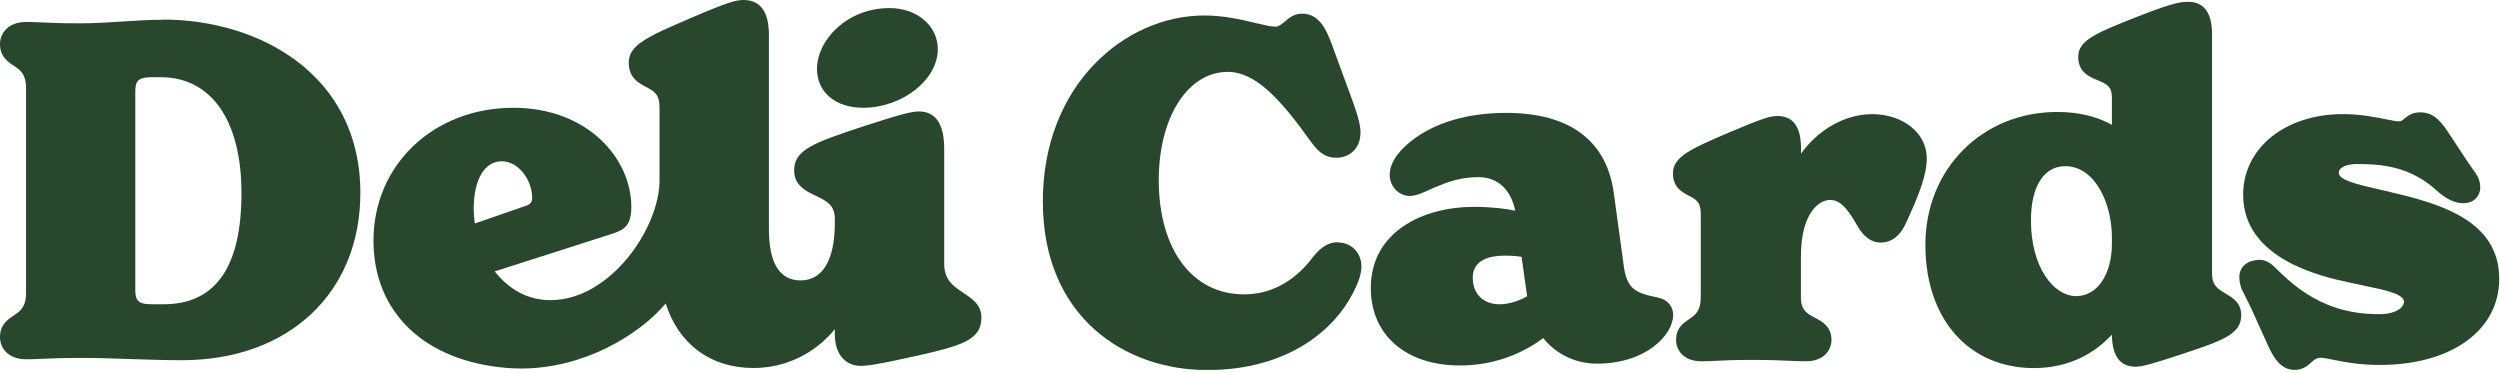
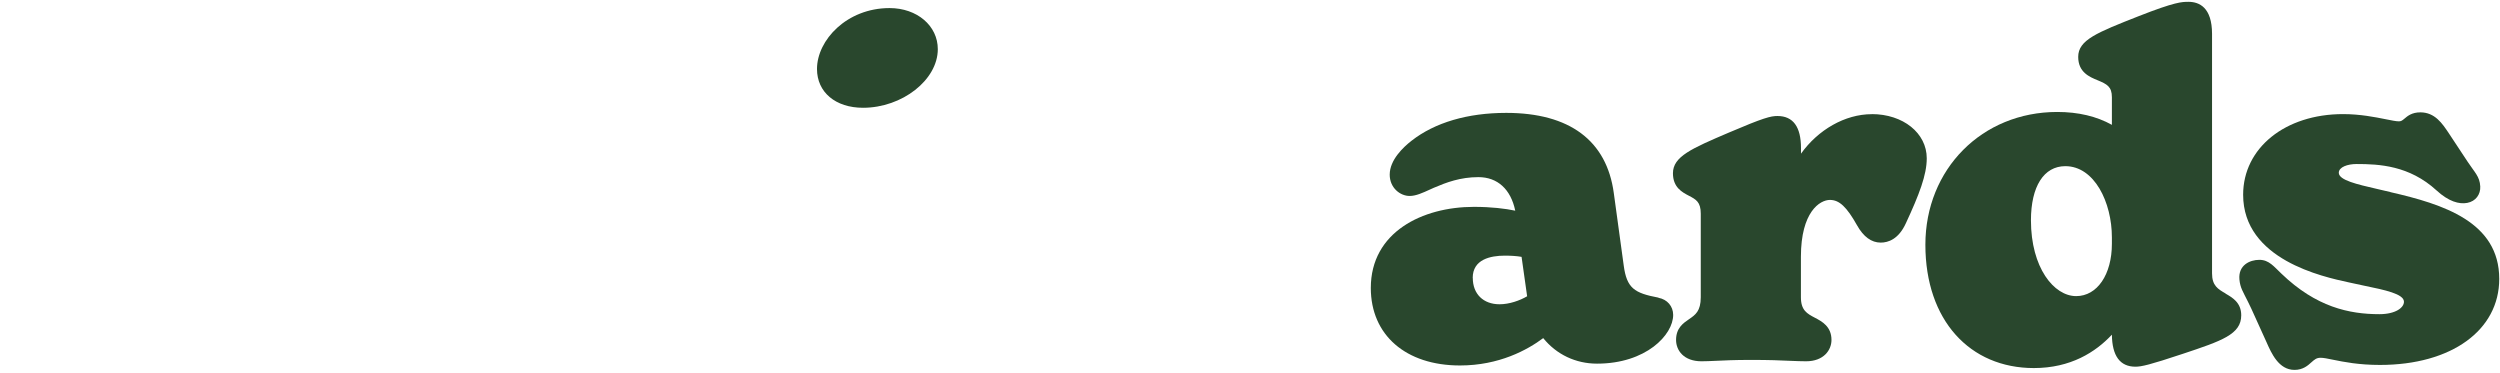
<svg xmlns="http://www.w3.org/2000/svg" fill="none" viewBox="0 0 328 49" height="49" width="328">
  <g clip-path="url(#clip0_1_2)">
-     <path fill="#29472D" d="M175.53 31.78C173.95 31.78 172.9 32.87 172.09 33.94C170.44 36.08 167.56 38.62 163.21 38.62C156.42 38.62 152.03 32.73 152.03 23.61C152.03 15.39 155.84 9.43 161.08 9.43C164.72 9.43 167.98 12.97 172.07 18.7C172.98 19.93 173.84 20.7 175.35 20.7C176.86 20.7 178.5 19.66 178.5 17.37C178.5 16.22 178 14.68 177.03 12.07L174.67 5.64C173.8 3.33 172.81 1.79 170.81 1.79C169.8 1.79 169.11 2.37 168.56 2.83C168.07 3.24 167.74 3.5 167.33 3.5C166.76 3.5 165.82 3.28 164.74 3.02C162.89 2.58 160.58 2.03 158.01 2.03C147.59 2.03 136.82 11.15 136.82 26.41C136.82 41.67 147.66 48.55 158.37 48.55C169.08 48.55 175.09 43.16 177.46 38.54C178.26 37.01 178.62 35.91 178.62 34.96C178.62 33.16 177.29 31.81 175.53 31.81V31.78Z" />
-     <path fill="#29472D" d="M21.44 39.92H19.85C18.05 39.92 17.75 39.33 17.75 38V12.05C17.75 10.72 18.05 10.13 19.85 10.13H21.09C27.72 10.13 31.68 15.81 31.68 25.32C31.68 34.83 28.43 39.92 21.45 39.92M21.44 2.59C19.61 2.59 17.76 2.71 15.96 2.83C14.19 2.94 12.36 3.06 10.59 3.06C8.11 3.06 6.62 3 5.43 2.94C4.68 2.91 4.08 2.88 3.45 2.88C1.07 2.88 0 4.34 0 5.79C0 7.41 0.99 8.08 1.79 8.61C2.67 9.2 3.42 9.7 3.42 11.62V38.39C3.42 40.31 2.66 40.81 1.79 41.4C0.99 41.93 0 42.6 0 44.23C0 45.68 1.07 47.14 3.45 47.14C4.07 47.14 4.68 47.11 5.43 47.08C6.62 47.03 8.1 46.96 10.59 46.96C12.79 46.96 15.03 47.03 17.19 47.11C19.37 47.18 21.63 47.26 23.85 47.26C37.87 47.26 47.28 38.44 47.28 25.3C47.28 9.69 33.88 2.57 21.43 2.57" />
    <path fill="#29472D" d="M113.23 14.14C118.37 14.14 123.04 10.48 123.04 6.45C123.04 3.38 120.32 1.06 116.71 1.06C111.1 1.06 107.19 5.27 107.19 9.05C107.19 12.1 109.62 14.14 113.23 14.14Z" />
-     <path fill="#29472D" d="M62.15 27.44C62.15 23.56 63.56 21.16 65.84 21.16C68.12 21.16 69.82 23.76 69.82 25.91C69.82 26.47 69.68 26.8 68.86 27.05L62.3 29.32C62.2 28.69 62.15 28.06 62.15 27.44ZM126.41 38.43C125.11 37.57 123.88 36.76 123.88 34.62V19.53C123.88 16.27 122.76 14.62 120.55 14.62C119.73 14.62 118.26 14.94 113.44 16.52C106.9 18.69 104.19 19.59 104.19 22.35C104.19 24.34 105.75 25.07 107 25.67C108.57 26.41 109.53 26.96 109.53 28.76V29.24C109.53 34.11 107.93 36.79 105.04 36.79C102.31 36.79 100.92 34.57 100.88 30.23V4.57C100.88 1.54 99.76 0 97.55 0C96.59 0 95.58 0.24 90.5 2.42C84.8 4.86 82.49 5.95 82.49 8.22C82.49 10.22 83.8 10.9 84.75 11.4C85.78 11.94 86.53 12.33 86.53 14.08V23.67C86.53 29.87 80.11 39.38 72.2 39.38C68.62 39.38 66.25 37.31 64.9 35.61L80.36 30.66C81.85 30.16 82.83 29.65 82.83 27.14C82.83 20.75 77.04 14.14 67.36 14.14C56.89 14.14 49 21.63 49 31.56C49 40.98 55.69 47.38 66.47 48.27C67.1 48.32 67.74 48.35 68.37 48.35C76.64 48.35 83.89 43.91 87.34 39.82C89.01 45.09 93.16 48.28 98.85 48.28C103.04 48.28 106.88 46.42 109.53 43.19V43.91C109.53 46.39 110.86 48 112.92 48C113.84 48 115.25 47.8 119.69 46.81C126.14 45.38 128.76 44.67 128.76 41.64C128.76 39.98 127.51 39.16 126.4 38.43" />
    <path fill="#29472D" d="M245.58 14.98C242.06 14.98 238.53 17.03 236.29 20.16V19.43C236.29 16.63 235.25 15.22 233.2 15.22C232.32 15.22 231.4 15.44 226.79 17.41C221.93 19.49 219.49 20.54 219.49 22.73C219.49 24.59 220.7 25.22 221.58 25.68C222.52 26.17 223.14 26.5 223.14 28.03V39C223.14 40.82 222.43 41.31 221.61 41.87C220.85 42.39 219.9 43.03 219.9 44.6C219.9 45.99 220.93 47.4 223.23 47.4C223.82 47.4 224.4 47.37 225.1 47.34C226.19 47.29 227.54 47.22 229.71 47.22C232.13 47.22 233.65 47.28 234.87 47.34C235.66 47.37 236.3 47.4 236.96 47.4C239.25 47.4 240.29 45.95 240.29 44.6C240.29 42.83 239.03 42.17 238.12 41.69C237.09 41.15 236.28 40.72 236.28 39V33.69C236.28 27.79 238.77 26.23 240.09 26.23C241.31 26.23 242.28 27.13 243.65 29.57C244.49 31.07 245.54 31.83 246.75 31.83C247.73 31.83 249.1 31.39 250.06 29.27C251.79 25.54 252.79 22.96 252.79 20.77C252.79 17.46 249.69 14.97 245.57 14.97" />
    <path fill="#29472D" d="M277.08 31.98C277.08 36.03 275.15 38.85 272.39 38.85C269.48 38.85 266.46 35.13 266.46 28.91C266.46 24.46 268.15 21.8 270.97 21.8C274.79 21.8 277.08 26.55 277.08 31.15V31.98ZM291.99 38.5C291 37.93 290.22 37.48 290.22 35.87V4.45C290.22 0.97 288.54 0.24 287.13 0.24C286.27 0.24 285.38 0.24 280.57 2.13C275.14 4.27 272.66 5.24 272.66 7.46C272.66 9.48 274.14 10.09 275.21 10.53C276.44 11.04 277.08 11.37 277.08 12.76V16.38C275.07 15.26 272.67 14.69 269.91 14.69C260.05 14.69 252.61 22.18 252.61 32.11C252.61 42.04 258.46 48.29 266.84 48.29C271.67 48.29 274.94 46.2 277.08 43.91C277.11 46.7 278.15 48.11 280.17 48.11C280.96 48.11 282.04 47.87 286.39 46.42C291.49 44.72 294.05 43.87 294.05 41.37C294.05 39.71 292.91 39.05 291.99 38.52" />
    <path fill="#29472D" d="M313.63 25.2C313.01 25.05 312.41 24.91 311.83 24.78C309.27 24.19 306.85 23.64 306.85 22.67C306.85 21.91 308.02 21.52 309.18 21.52C312.14 21.52 316.1 21.71 319.67 24.98C321.26 26.44 322.63 26.82 323.7 26.62C324.83 26.41 325.46 25.49 325.41 24.47C325.35 23.15 324.65 22.59 323.74 21.2L321.29 17.49C320.43 16.2 319.46 14.74 317.55 14.74C316.44 14.74 315.87 15.22 315.46 15.57C315.15 15.83 315.02 15.92 314.72 15.92C314.37 15.92 313.73 15.79 312.99 15.64C311.58 15.36 309.65 14.97 307.41 14.97C299.81 14.97 294.3 19.42 294.3 25.55C294.3 34.06 304.75 36.31 308.17 37.05C308.87 37.21 309.56 37.35 310.21 37.49C312.88 38.04 315.4 38.56 315.4 39.59C315.4 40.38 314.27 41.22 312.18 41.22C308.21 41.22 303.87 40.28 299.33 35.91C298.34 34.98 297.7 34.09 296.43 34.09C295.16 34.09 293.65 34.8 293.81 36.65C293.91 37.77 294.29 38.28 294.92 39.56C295.06 39.86 295.22 40.17 295.37 40.49L297.37 44.9C298.01 46.35 298.97 48.53 301.04 48.53C302.15 48.53 302.79 47.96 303.25 47.54C303.67 47.17 303.92 46.94 304.46 46.94C304.84 46.94 305.4 47.05 306.11 47.2C307.53 47.49 309.47 47.88 312.25 47.88C321.61 47.88 327.9 43.34 327.9 36.59C327.9 29.1 320.53 26.79 313.63 25.21" />
    <path fill="#29472D" d="M193.22 36.46C193.22 34.04 195.52 33.54 197.44 33.54C198.25 33.54 199.01 33.59 199.63 33.7L200.36 38.87C199.41 39.43 198.03 39.92 196.74 39.92C194.61 39.92 193.23 38.57 193.23 36.47M217.59 39.05C214.42 38.45 213.43 37.82 213.03 34.82L211.73 25.33C210.8 18.44 205.92 14.81 197.62 14.81C192.56 14.81 188.26 16.07 185.19 18.47C184.12 19.3 182.33 20.98 182.33 22.91C182.33 24.64 183.69 25.71 184.95 25.71C185.77 25.71 186.66 25.3 187.6 24.87L188.11 24.64C189.77 23.93 191.59 23.24 193.97 23.24C196.48 23.24 198.22 24.84 198.8 27.64C197.49 27.37 195.69 27.14 193.38 27.14C186.65 27.14 179.85 30.43 179.85 37.78C179.85 43.96 184.44 47.95 191.55 47.95C196.68 47.95 200.4 45.91 202.47 44.36C204.2 46.5 206.72 47.71 209.53 47.71C215.96 47.71 219.52 43.93 219.52 41.32C219.52 40.18 218.74 39.28 217.59 39.07" />
  </g>
  <defs>
    <clipPath id="clip0_1_2">
      <rect fill="white" height="48.53" width="327.9" />
    </clipPath>
  </defs>
</svg>